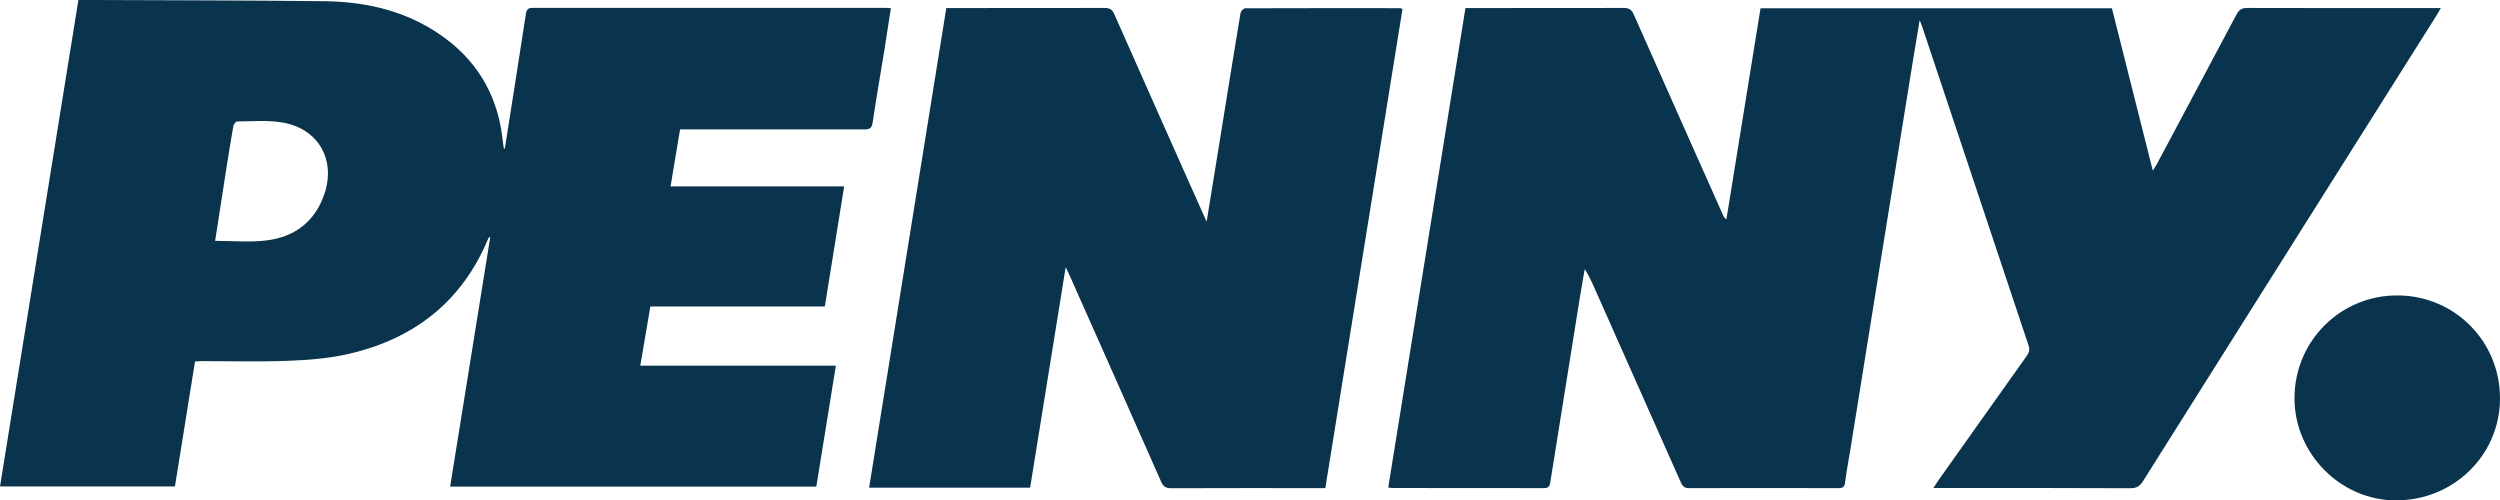
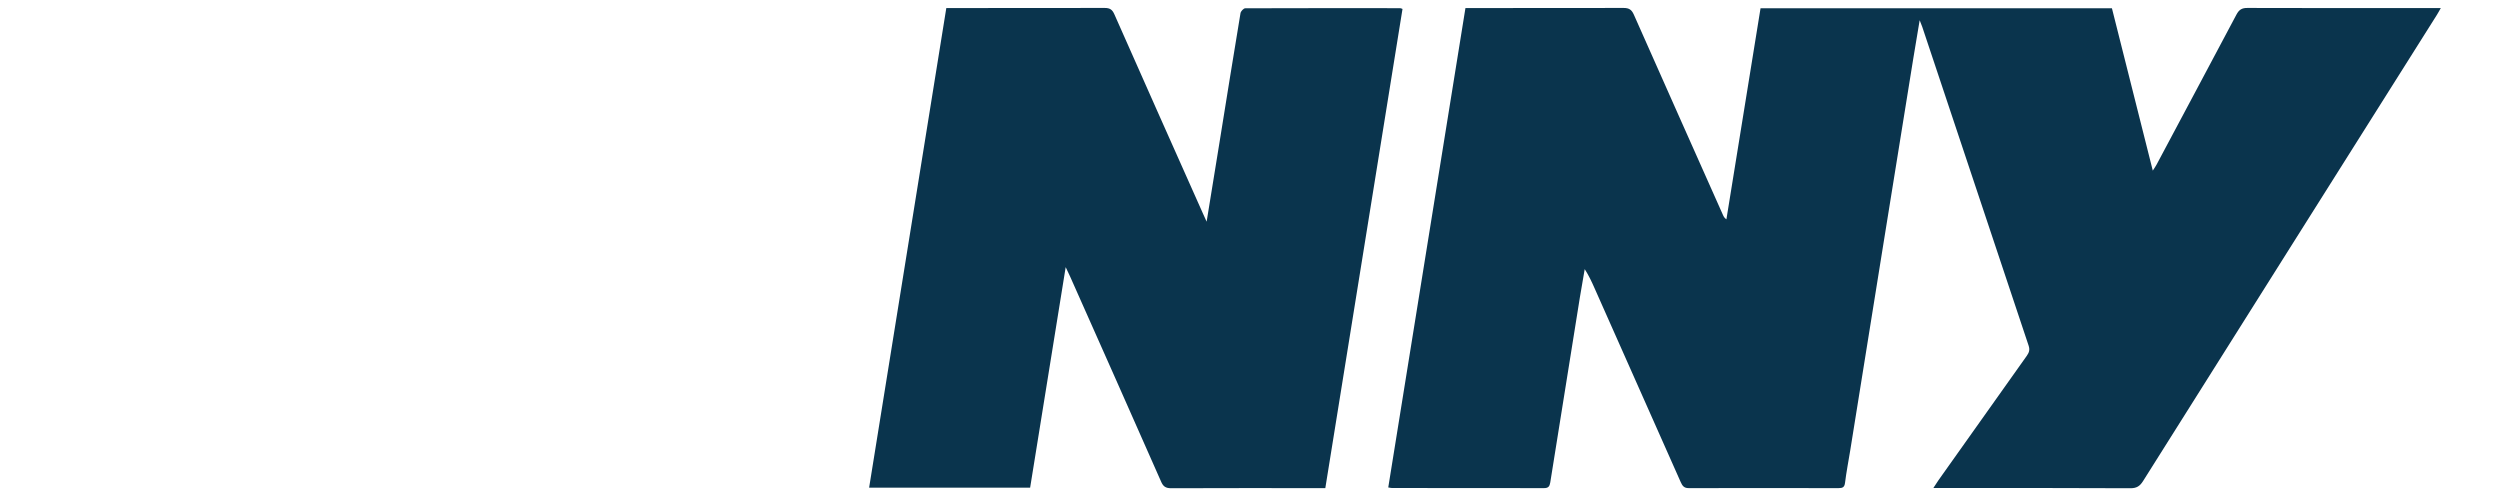
<svg xmlns="http://www.w3.org/2000/svg" id="Layer_2" data-name="Layer 2" viewBox="0 0 226.38 45.31">
  <defs>
    <style>
      .cls-1 {
        fill: #0a344d;
      }
    </style>
  </defs>
  <g id="Layer_1-2" data-name="Layer 1">
    <g id="_0E9GIL" data-name="0E9GIL">
      <g>
        <path class="cls-1" d="M132.71.73h.67c4.55,0,9.1,0,13.64-.01.5,0,.73.16.93.61,2.68,6.05,5.38,12.1,8.07,18.14.06.13.12.26.31.39,1.03-6.37,2.06-12.73,3.09-19.11h31.82c1.22,4.87,2.44,9.72,3.7,14.7.16-.25.26-.39.34-.54,2.41-4.53,4.83-9.05,7.23-13.58.23-.44.49-.62,1.01-.61,5.6.02,11.2.01,16.8.01h.7c-.15.26-.24.44-.35.61-8.87,14.07-17.75,28.14-26.61,42.22-.29.46-.58.65-1.14.65-5.68-.03-11.37-.02-17.05-.02h-.8c.2-.3.33-.51.46-.7,2.67-3.76,5.33-7.52,8-11.27.21-.3.29-.54.17-.91-3.22-9.63-6.43-19.26-9.64-28.89-.05-.14-.11-.27-.23-.59-.21,1.28-.4,2.38-.58,3.48-.92,5.69-1.84,11.37-2.75,17.06-.99,6.14-1.97,12.29-2.96,18.43-.16.98-.35,1.95-.47,2.93-.05.4-.23.47-.58.47-4.53,0-9.05-.01-13.58,0-.43,0-.57-.22-.72-.55-2.59-5.84-5.19-11.68-7.78-17.51-.26-.59-.53-1.18-.91-1.77-.15.86-.3,1.71-.44,2.57-.9,5.58-1.79,11.17-2.68,16.75-.06.35-.17.51-.56.51-4.59-.01-9.18,0-13.77-.01-.08,0-.16-.02-.34-.05,2.33-14.45,4.65-28.88,6.99-43.41Z" />
-         <path class="cls-1" d="M45.71,13.47c.64-4.07,1.29-8.14,1.91-12.21.07-.43.22-.55.64-.55,10.63,0,21.27,0,31.9,0,.14,0,.29.02.51.03-.19,1.25-.38,2.47-.57,3.69-.36,2.22-.75,4.44-1.08,6.66-.08.53-.28.63-.76.63-5.28-.01-10.57,0-15.85,0-.25,0-.5,0-.83,0-.29,1.71-.57,3.4-.86,5.16h15.72c-.59,3.65-1.17,7.23-1.75,10.87h-15.8c-.3,1.78-.6,3.51-.91,5.36h17.71c-.6,3.72-1.18,7.32-1.77,10.95h-33.16c1.21-7.53,2.42-15.05,3.63-22.57-.03-.01-.06-.02-.08-.03-.04.06-.1.12-.12.19-2.36,5.66-6.68,9.01-12.55,10.38-1.79.42-3.66.57-5.5.64-2.61.1-5.22.03-7.83.03-.21,0-.41.02-.65.03-.61,3.78-1.21,7.53-1.82,11.32H0C2.37,29.37,4.73,14.72,7.1,0c.55,0,1.07,0,1.6,0,6.91.03,13.81.03,20.72.11,4.02.05,7.8,1,11.06,3.48,3,2.29,4.64,5.37,5.04,9.11.03.25.07.5.1.74.03,0,.06.02.09.03ZM19.48,21.81c1.55,0,3.08.14,4.57-.03,2.56-.29,4.42-1.64,5.3-4.14,1.11-3.17-.53-6.04-3.86-6.56-1.32-.21-2.69-.09-4.03-.08-.12,0-.31.28-.34.46-.26,1.47-.49,2.94-.72,4.42-.31,1.97-.61,3.94-.92,5.94Z" />
        <path class="cls-1" d="M109.26,20.09c.41-2.5.78-4.82,1.16-7.14.63-3.92,1.26-7.84,1.91-11.76.03-.17.28-.44.43-.44,4.67-.02,9.35-.01,14.02-.01.06,0,.12.03.22.07-2.33,14.44-4.65,28.88-6.99,43.39h-.7c-4.42,0-8.84-.01-13.26.01-.51,0-.73-.17-.92-.62-2.73-6.19-5.48-12.37-8.23-18.55-.1-.23-.21-.45-.4-.85-1.09,6.78-2.16,13.37-3.22,19.97h-14.58c2.33-14.48,4.66-28.92,6.99-43.43.22,0,.43,0,.63,0,4.57,0,9.14,0,13.71-.01.48,0,.69.15.88.58,2.65,6,5.32,11.98,7.99,17.97.09.21.19.42.37.82Z" />
-         <path class="cls-1" d="M217.11,26.75c5.17.02,9.28,4.17,9.27,9.34-.01,5.14-4.23,9.25-9.46,9.22-5-.02-9.17-4.25-9.15-9.28.02-5.17,4.18-9.3,9.34-9.28Z" />
      </g>
    </g>
  </g>
</svg>